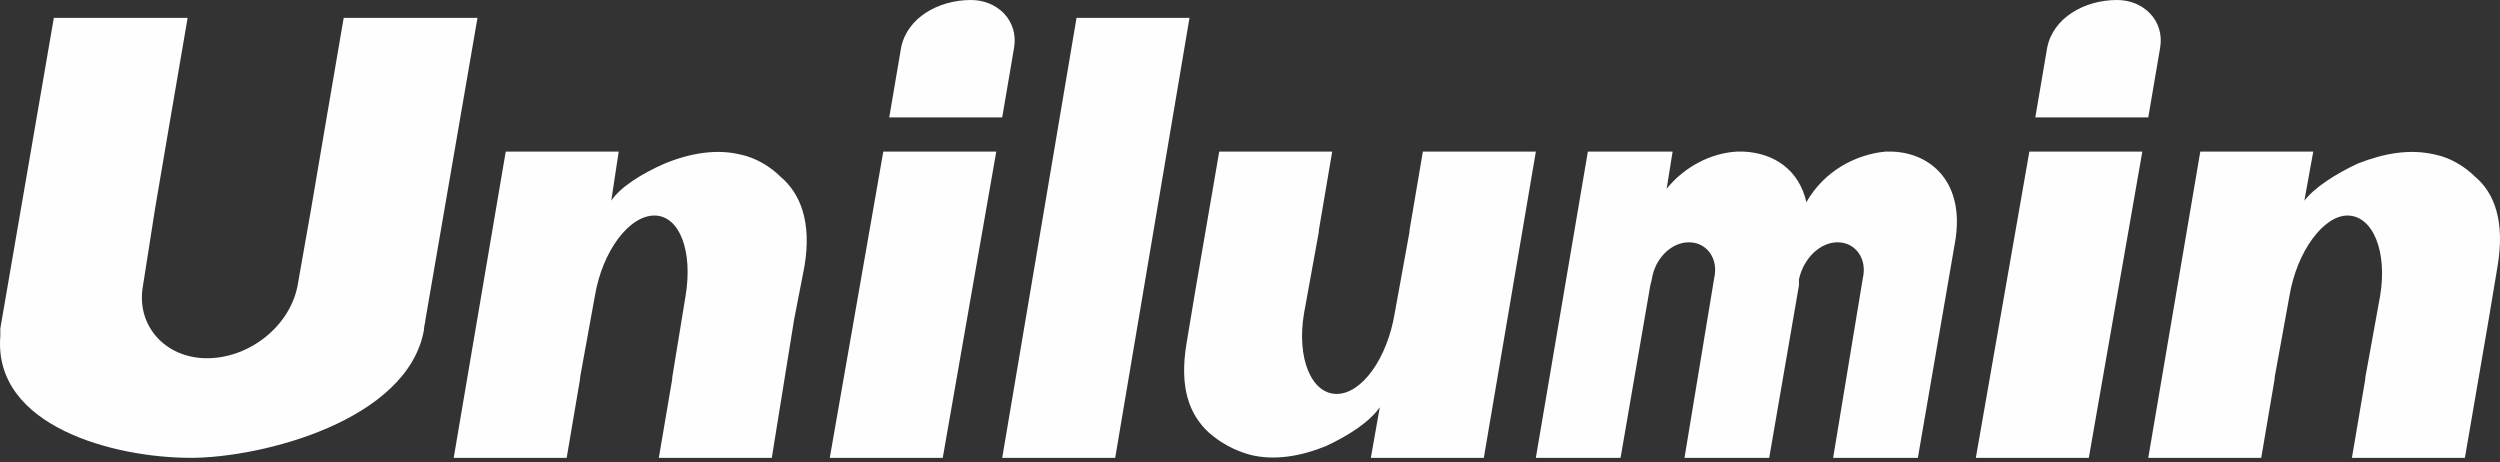
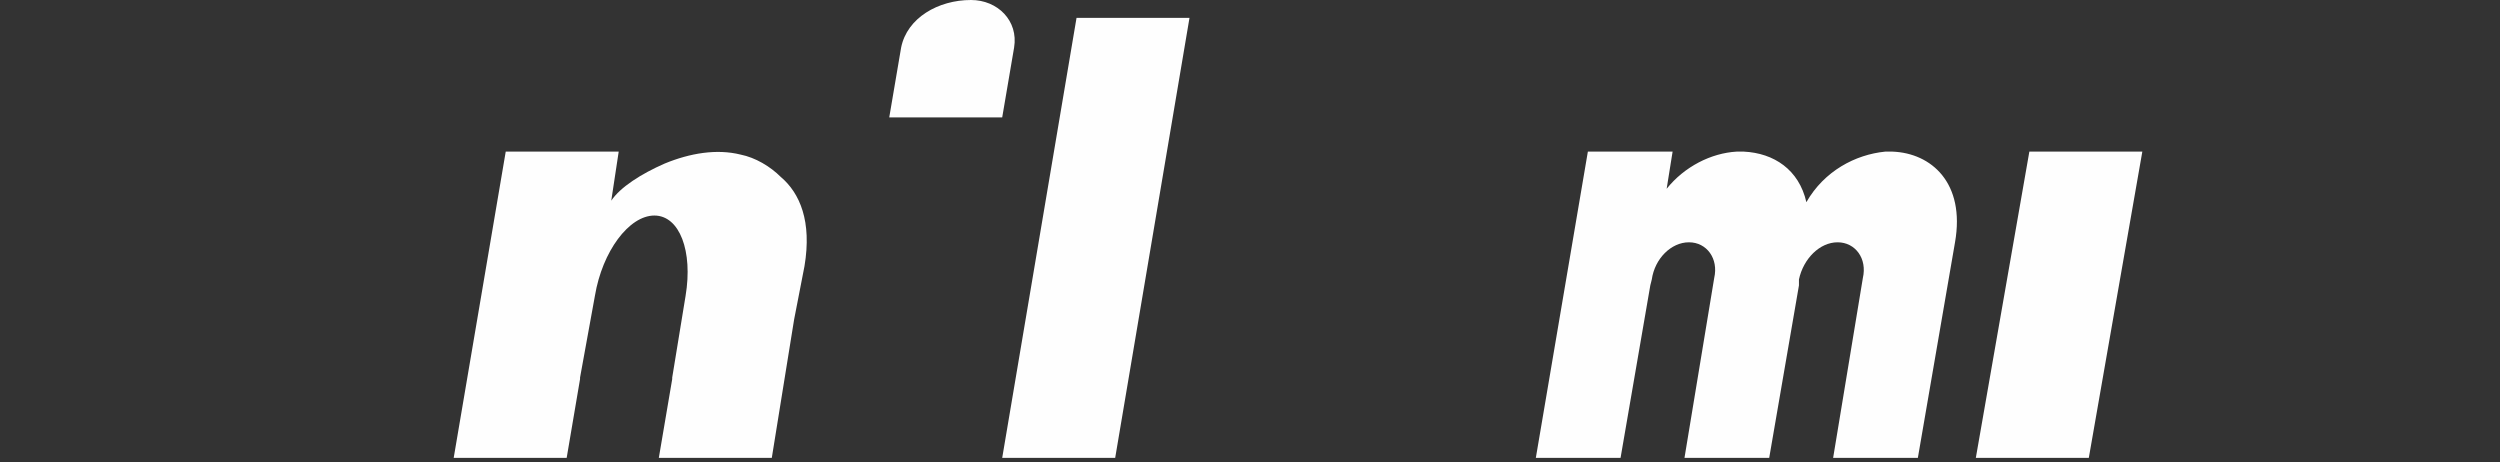
<svg xmlns="http://www.w3.org/2000/svg" width="200" height="37" viewBox="0 0 200 37" fill="none">
  <rect x="0" y="0" width="200" height="37" fill="#333333" stroke="none" />
  <path fill-rule="evenodd" clip-rule="evenodd" d="M167.105 36.627H158.067L162.348 12.13H171.386L167.105 36.627Z" fill="#FEFEFE" />
-   <path fill-rule="evenodd" clip-rule="evenodd" d="M4.307 1.427H15.01L13.464 10.465L12.393 16.767L11.442 22.832C10.848 26.043 13.226 28.659 16.555 28.659C20.004 28.659 23.215 26.043 23.809 22.832L24.88 16.767L25.95 10.465L27.496 1.427H38.199L34.036 25.567C34.036 25.805 33.917 26.043 33.917 26.4C32.609 33.654 20.955 36.627 15.247 36.627C9.183 36.627 -0.569 34.129 0.026 26.875C0.026 26.637 0.026 26.519 0.026 26.281L4.307 1.427Z" fill="#FEFEFE" />
  <path fill-rule="evenodd" clip-rule="evenodd" d="M86.123 1.427H95.16L89.215 36.627H80.177L86.123 1.427Z" fill="#FEFEFE" />
  <path fill-rule="evenodd" clip-rule="evenodd" d="M40.458 12.13H49.496L48.901 16.054C49.615 14.984 51.279 13.913 53.182 13.081C55.204 12.249 57.344 11.892 59.247 12.367C60.436 12.605 61.625 13.319 62.458 14.151C64.004 15.459 64.955 17.719 64.36 21.286L63.528 25.567L61.744 36.627H52.706L53.777 30.324V30.205L54.847 23.665C55.442 20.097 54.371 17.243 52.35 17.243C50.328 17.243 48.188 20.097 47.593 23.665L46.404 30.205C46.404 30.324 46.404 30.324 46.404 30.324L45.334 36.627H36.296L40.458 12.13Z" fill="#FEFEFE" />
  <path fill-rule="evenodd" clip-rule="evenodd" d="M127.029 12.13H133.808L133.332 15.103C134.759 13.319 136.899 12.249 138.921 12.13C139.04 12.13 139.04 12.13 139.159 12.13C139.278 12.13 139.397 12.13 139.516 12.13C141.894 12.249 143.916 13.557 144.51 16.173C145.937 13.676 148.434 12.367 150.813 12.13C150.813 12.13 150.932 12.13 151.051 12.13C151.17 12.13 151.288 12.13 151.407 12.13C154.499 12.249 157.234 14.627 156.402 19.384L155.807 22.832L153.429 36.627H146.651L149.029 22.238C149.386 20.692 148.434 19.384 147.007 19.384C145.58 19.384 144.272 20.692 143.916 22.357V22.832L141.537 36.627H134.759L137.137 22.238C137.494 20.692 136.543 19.384 135.116 19.384C133.689 19.384 132.381 20.692 132.143 22.357L132.024 22.832L129.645 36.627H122.867L127.029 12.13Z" fill="#FEFEFE" />
-   <path fill-rule="evenodd" clip-rule="evenodd" d="M118.706 36.627H109.668L110.382 32.583C109.549 33.773 107.884 34.843 106.101 35.675C104.079 36.508 101.938 36.864 100.036 36.389C98.728 36.032 97.657 35.437 96.706 34.605C95.16 33.178 94.328 31.038 94.922 27.47L95.636 23.189L97.538 12.13H106.576L105.506 18.432C105.506 18.432 105.506 18.432 105.506 18.551L104.317 25.092C103.722 28.659 104.911 31.513 106.933 31.513C108.955 31.513 110.976 28.659 111.571 25.092L112.76 18.551C112.76 18.432 112.76 18.432 112.76 18.432L113.83 12.13H122.868L118.706 36.627Z" fill="#FEFEFE" />
-   <path fill-rule="evenodd" clip-rule="evenodd" d="M176.023 12.13H185.061L184.348 16.054C185.18 14.984 186.845 13.913 188.629 13.081C190.769 12.249 192.791 11.892 194.812 12.367C196.002 12.605 197.191 13.319 198.023 14.151C199.569 15.459 200.402 17.719 199.807 21.286L199.093 25.567L197.191 36.627H188.153L189.223 30.324V30.205L190.412 23.665C191.007 20.097 189.818 17.243 187.796 17.243C185.894 17.243 183.753 20.097 183.158 23.665L181.969 30.205C181.969 30.324 181.969 30.324 181.969 30.324L180.899 36.627H171.861L176.023 12.13Z" fill="#FEFEFE" />
-   <path fill-rule="evenodd" clip-rule="evenodd" d="M75.42 36.627H66.382L70.663 12.13H79.701L75.42 36.627Z" fill="#FEFEFE" />
-   <path fill-rule="evenodd" clip-rule="evenodd" d="M162.824 9.394L163.776 3.805C164.251 1.427 166.748 0 169.365 0C171.505 0 173.17 1.665 172.813 3.805L171.862 9.394H162.824Z" fill="#FEFEFE" />
  <path fill-rule="evenodd" clip-rule="evenodd" d="M71.139 9.394L72.09 3.805C72.566 1.427 75.063 0 77.679 0C79.82 0 81.484 1.665 81.128 3.805L80.176 9.394H71.139Z" fill="#FEFEFE" />
</svg>